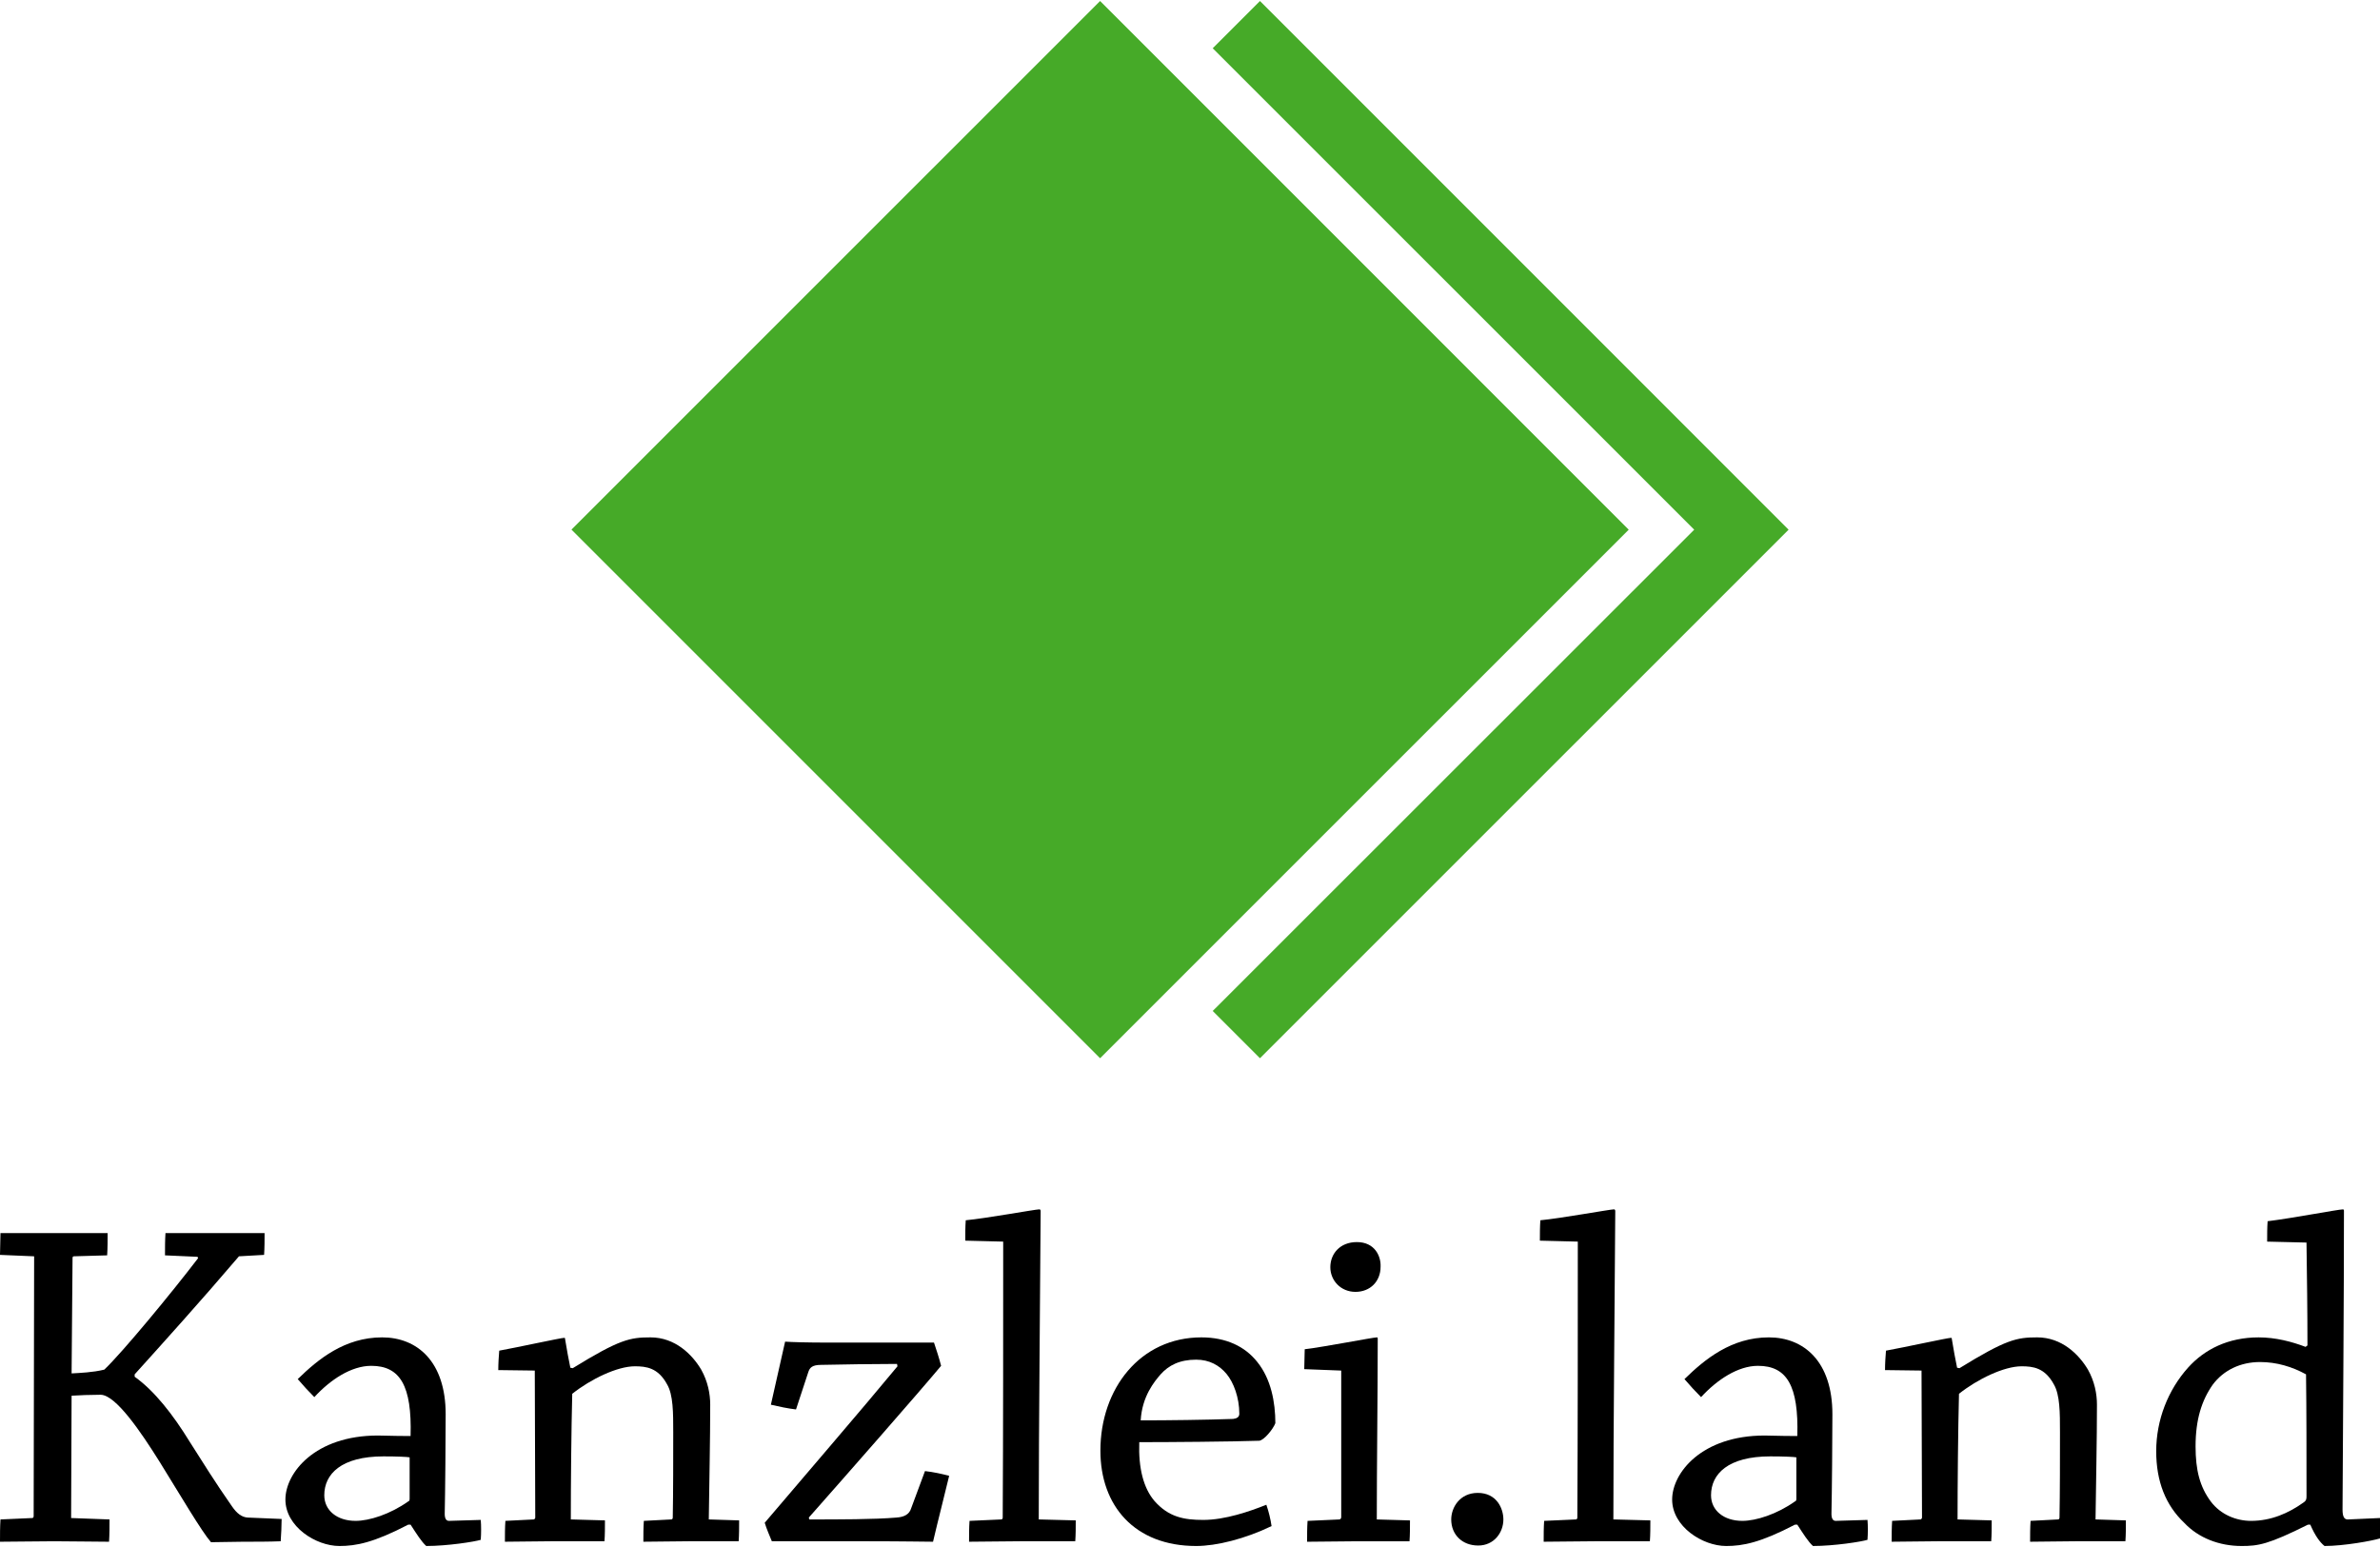
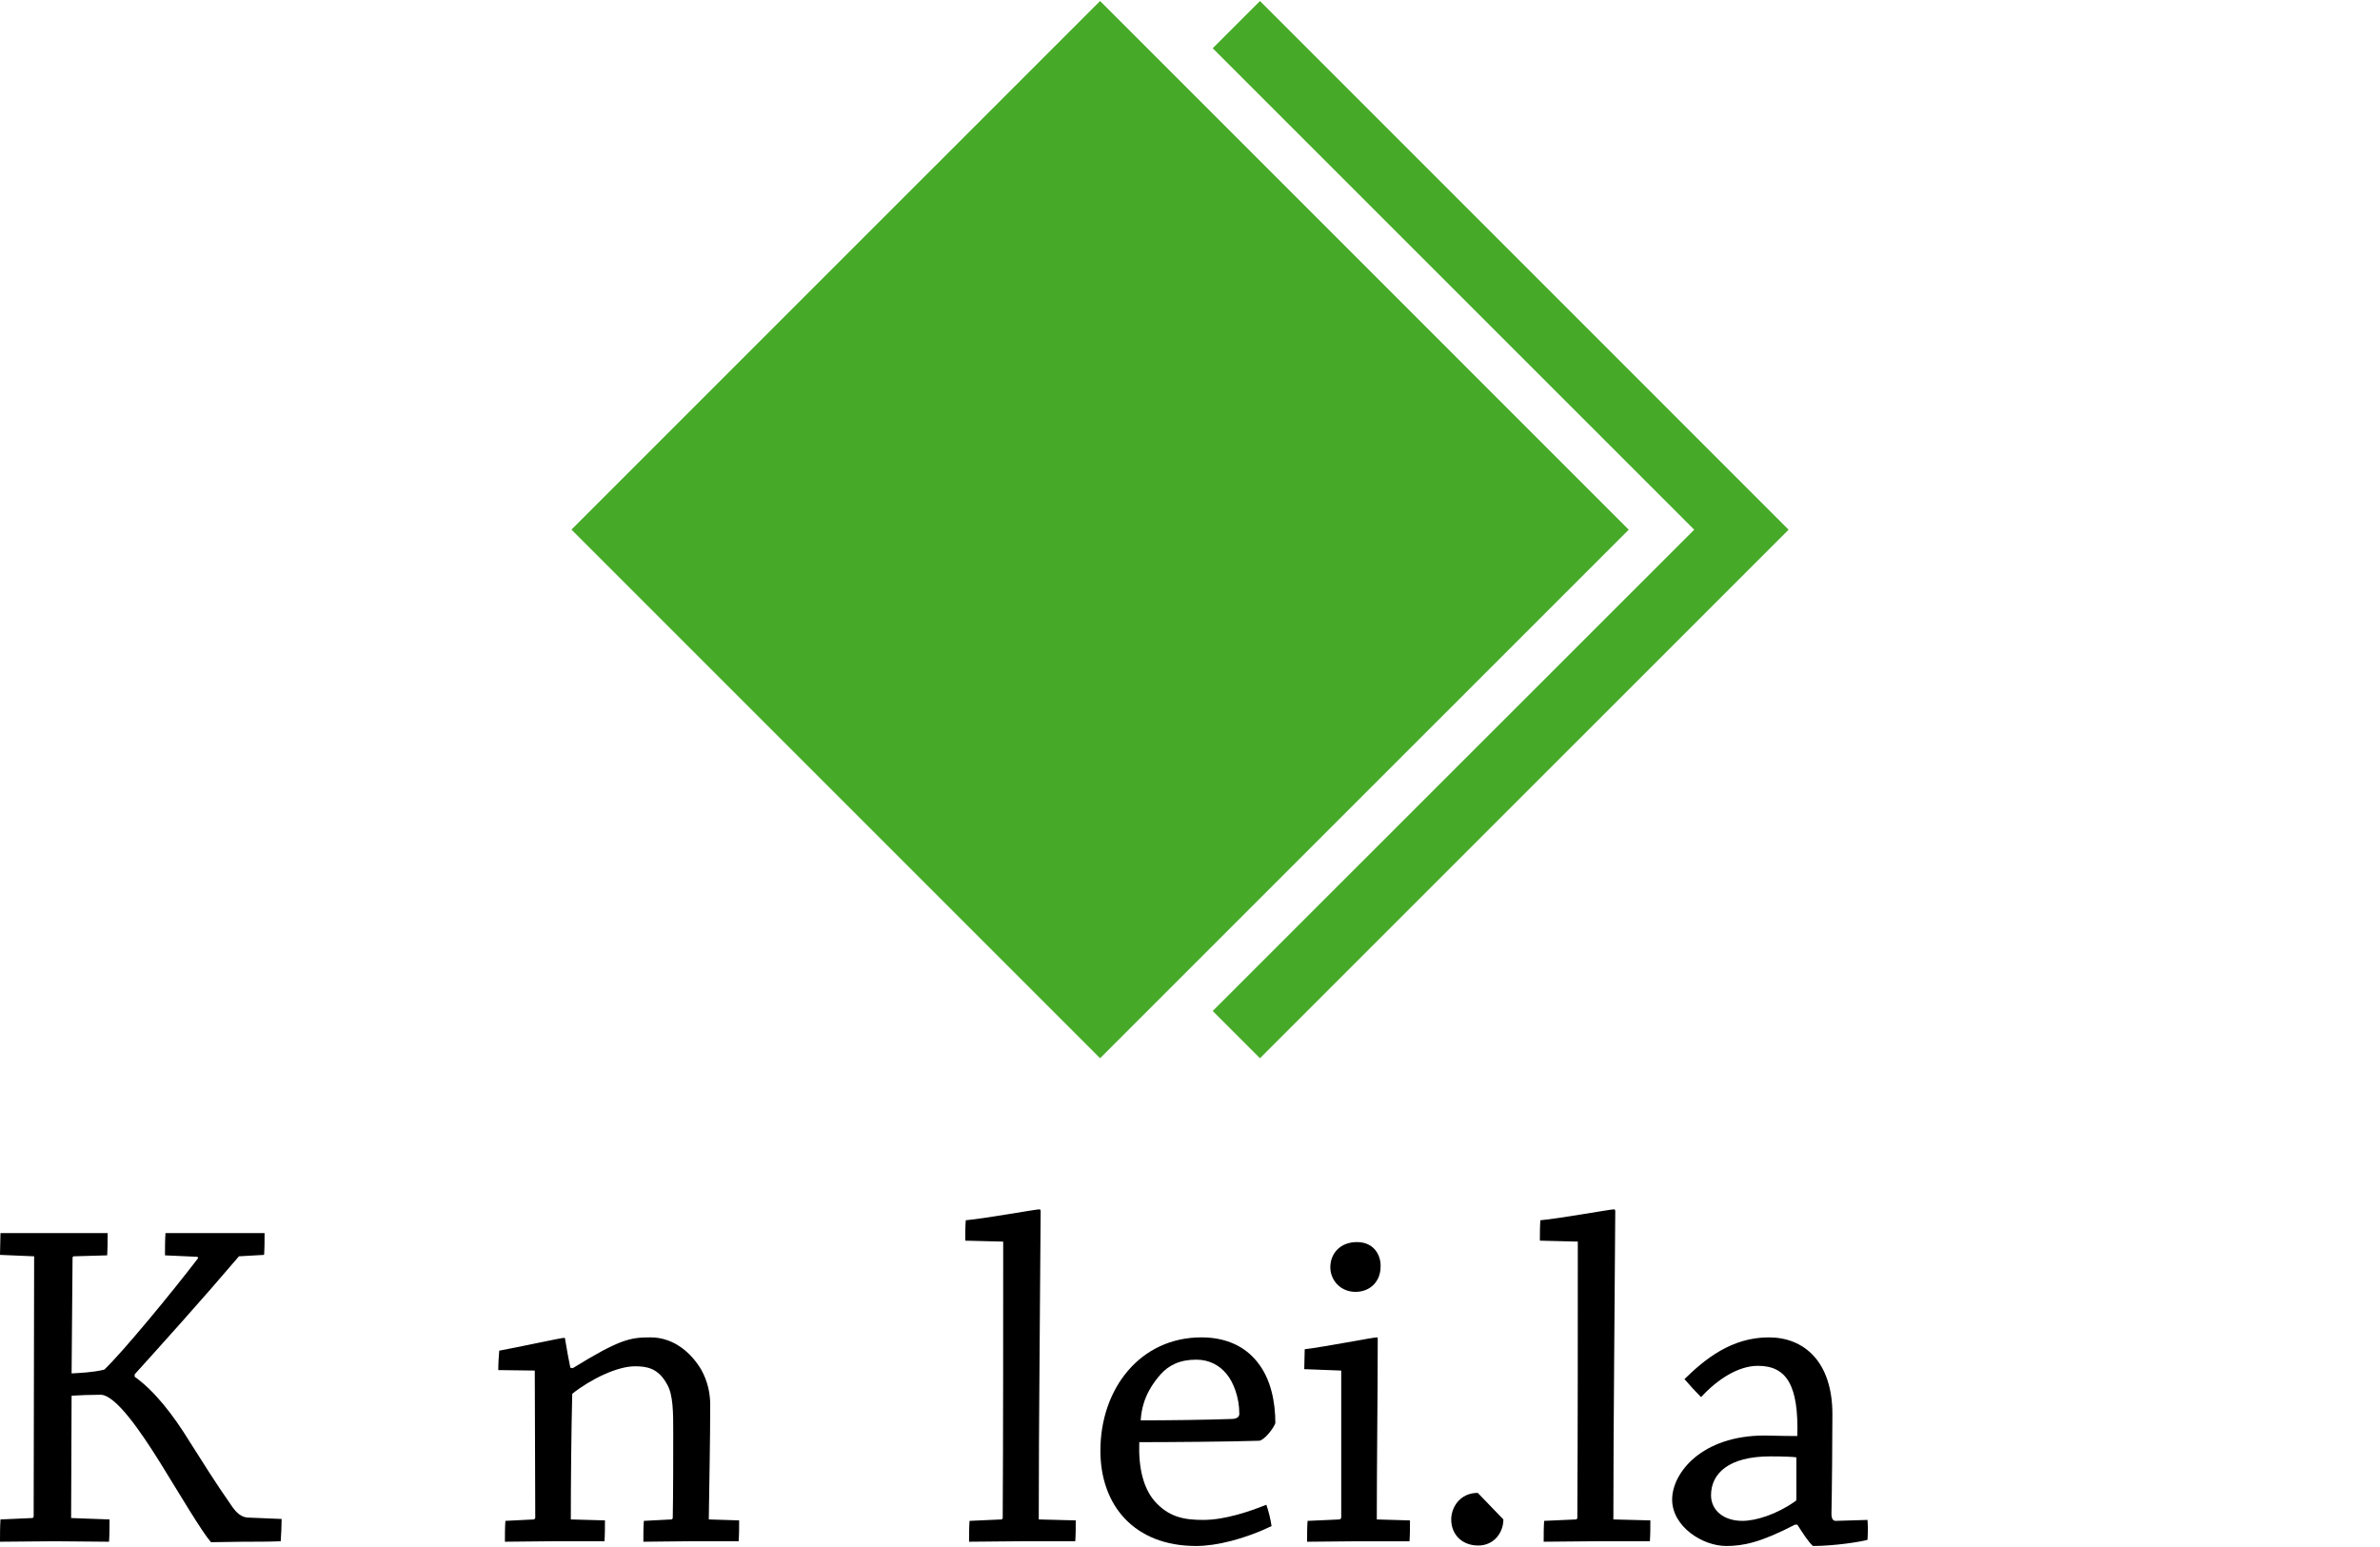
<svg xmlns="http://www.w3.org/2000/svg" version="1.1" x="0px" y="0px" viewBox="0 0 400 260" enable-background="new 0 0 400 260" xml:space="preserve">
  <g id="Ebene_1">
    <g>
      <polygon fill="#46AA28" points="211.759,0.169 203.817,8.111 284.742,89.023 203.817,169.911 211.759,177.853 300.605,89.023       " />
      <polygon fill="#46AA28" points="184.889,0.169 273.735,89.023 184.889,177.853 96.044,89.01 184.889,0.169   " />
    </g>
    <g>
      <path d="M0,210.904c0-1.195,0.08-2.55,0.08-3.665c2.789,0,6.215,0,9.244,0c2.948,0,6.135,0,8.765,0c0,1.115,0,2.55-0.08,3.744    l-5.578,0.16c-0.239,0-0.239,0.16-0.239,0.478l-0.159,19.204c1.355-0.08,3.586-0.159,5.498-0.637    c3.028-2.869,11.316-12.909,15.698-18.647c0.159-0.16,0-0.318-0.16-0.318l-5.339-0.24c0-1.274,0-2.55,0.08-3.744    c3.108,0,6.534,0,10.28,0c2.231,0,4.542,0,6.375,0c0,1.115,0,2.47-0.08,3.665l-4.223,0.24    c-6.455,7.57-12.431,14.184-17.531,19.842v0.398c3.347,2.391,6.455,6.375,9.244,10.917c2.231,3.506,4.303,6.852,7.092,10.838    c0.877,1.274,1.674,1.832,2.63,1.912l5.737,0.238c0,1.196-0.079,2.55-0.159,3.746c-1.912,0.08-4.383,0.08-6.375,0.08    c-1.753,0-3.825,0.08-5.339,0.08c-1.594-1.833-5.1-7.81-8.606-13.467c-3.188-5.1-7.411-11.316-9.961-11.316    c-1.594,0-3.746,0.08-4.861,0.16l-0.08,20.559l6.455,0.238c0,1.116,0,2.55-0.08,3.746c-2.55,0-6.136-0.08-9.244-0.08    c-3.028,0-6.375,0.08-9.084,0.08c0-1.196,0-2.55,0.08-3.746l5.339-0.238c0.159,0,0.239-0.16,0.239-0.319l0.08-43.667L0,210.904z" />
-       <path d="M68.607,256.245c-5.817,3.029-8.766,3.586-11.555,3.586c-3.984,0-9.084-3.266-9.084-7.808    c0-4.462,4.941-10.758,15.539-10.758c2.789,0.08,4.702,0.08,5.498,0.08c0.24-8.447-1.753-11.794-6.614-11.794    c-3.346,0-6.853,2.31-9.562,5.258c-0.877-0.876-1.913-1.992-2.789-3.028c3.426-3.346,7.889-7.012,14.184-7.012    c5.897,0,10.678,4.064,10.678,12.909c0,3.746-0.079,13.388-0.159,16.734c0,0.796,0.239,1.196,0.717,1.196l5.339-0.16    c0.08,0.956,0.08,2.232,0,3.346c-1.036,0.319-5.578,1.036-9.164,1.036c-0.797-0.716-1.594-1.992-2.63-3.586H68.607z     M59.762,255.608c2.311,0,5.817-1.116,8.845-3.268c0.239-0.08,0.239-0.238,0.239-0.638c0-1.514,0-4.622,0-6.772    c-0.398-0.08-2.072-0.16-4.383-0.16c-7.092,0-9.961,2.948-9.961,6.534C54.502,253.855,56.654,255.608,59.762,255.608z" />
      <path d="M83.744,230.267c0-1.115,0.08-2.31,0.16-3.266c3.108-0.558,10.359-2.152,10.917-2.152c0.159,0,0.159,0.08,0.159,0.24    c0.24,1.514,0.638,3.665,0.877,4.78l0.398,0.08c7.889-4.86,9.642-5.18,13.069-5.18c4.144,0,7.013,2.869,8.527,5.419    c1.115,1.992,1.514,4.064,1.514,5.896c0,5.738-0.16,13.308-0.239,19.284l5.1,0.16c0,1.116,0,2.39-0.08,3.506    c-2.47,0-5.578,0-8.367,0c-2.47,0-5.419,0.08-7.65,0.08c0-1.116,0-2.39,0.08-3.506l4.621-0.24c0.16,0,0.24-0.16,0.24-0.318    c0.079-4.304,0.079-9.961,0.079-14.344c0-3.268,0-6.296-1.036-8.048c-1.514-2.79-3.506-3.028-5.419-3.028    c-2.948,0-7.41,2.151-10.518,4.622c-0.16,6.056-0.239,15.3-0.239,21.116l5.737,0.16c0,1.116,0,2.39-0.08,3.506    c-2.629,0-5.976,0-9.004,0c-2.55,0-5.339,0.08-7.73,0.08c0-1.116,0-2.39,0.08-3.506l4.781-0.24c0.08,0,0.239-0.16,0.239-0.318    l-0.08-24.703L83.744,230.267z" />
-       <path d="M159.523,248.038c-0.877,3.665-1.833,7.33-2.71,11.076c-1.036,0-5.02-0.08-10.757-0.08h-9.324c-1.355,0-5.737,0-7.012,0    c-0.399-0.956-0.877-2.072-1.196-3.108c6.216-7.332,16.256-18.965,22.312-26.296l-0.08-0.399c-2.948,0-9.881,0.08-12.75,0.16    c-1.514,0-1.912,0.478-2.151,1.196l-2.072,6.294c-1.355-0.159-2.869-0.478-4.224-0.796c0.797-3.506,1.594-7.092,2.391-10.598    c1.115,0.08,3.665,0.159,7.411,0.159c5.817,0,11.873,0,17.611,0c0.398,1.196,0.876,2.63,1.195,3.905    c-3.506,4.224-16.655,19.204-22.232,25.5l0.08,0.318c4.781,0,11.076,0,14.662-0.318c1.196-0.08,2.152-0.478,2.471-1.594    l2.311-6.216C156.894,247.401,158.328,247.719,159.523,248.038z" />
      <path d="M162.947,255.608l5.339-0.24c0.16,0,0.239-0.16,0.239-0.318c0.08-14.025,0.08-32.433,0.08-46.377l-6.375-0.16    c0-1.116,0-2.31,0.08-3.426c3.426-0.319,11.714-1.833,12.351-1.833c0.159,0,0.239,0.08,0.239,0.319    c-0.08,14.422-0.319,35.938-0.319,51.795l6.216,0.16c0,1.116,0,2.39-0.08,3.506c-2.629,0-5.897,0-9.243,0    c-2.869,0-5.977,0.08-8.607,0.08C162.867,257.999,162.867,256.724,162.947,255.608z" />
      <path d="M201.913,224.769c4.144,0,7.331,1.514,9.403,4.144c2.311,2.868,3.028,6.774,3.028,10.28    c-0.398,1.036-1.912,2.868-2.709,2.948c-4.702,0.16-15.22,0.24-20.161,0.24c-0.16,4.382,0.717,7.729,2.55,9.88    c2.39,2.71,4.94,3.188,8.208,3.188c3.665,0,7.809-1.434,10.598-2.55c0.399,1.116,0.717,2.47,0.877,3.586    c-4.463,2.152-9.244,3.346-12.67,3.346c-10.359,0-16.096-6.772-16.096-16.016C184.94,233.375,191.633,224.769,201.913,224.769z     M195.06,230.985c-1.036,1.196-3.108,3.666-3.347,7.73c4.542,0,10.997-0.08,15.539-0.24c0.638-0.08,1.036-0.318,1.036-0.876    c0-2.71-0.956-5.26-2.152-6.694c-1.195-1.434-2.868-2.39-5.1-2.39C198.247,228.515,196.414,229.471,195.06,230.985z" />
      <path d="M219.202,230.109c0-1.036,0.079-2.312,0.079-3.347c3.347-0.398,11.475-1.992,12.113-1.992c0.159,0,0.159,0.08,0.159,0.24    c0,8.844-0.159,21.834-0.159,30.36l5.578,0.16c0,1.196,0,2.39-0.08,3.506c-2.55,0-5.897,0-8.845,0c-2.71,0-5.658,0.08-8.367,0.08    c0-1.196,0-2.39,0.079-3.506l5.339-0.24c0.16,0,0.319-0.16,0.319-0.398v-24.623L219.202,230.109z M232.031,212.896    c0,2.471-1.753,4.224-4.223,4.224c-2.471,0-4.224-1.912-4.224-4.144c0-2.23,1.594-4.223,4.463-4.223    C231.075,208.753,232.111,211.143,232.031,212.896z" />
-       <path d="M252.668,255.369c0,2.232-1.593,4.383-4.223,4.383c-2.71,0-4.542-1.833-4.542-4.383c0-1.992,1.434-4.462,4.462-4.462    C251.553,250.907,252.668,253.536,252.668,255.369z" />
+       <path d="M252.668,255.369c0,2.232-1.593,4.383-4.223,4.383c-2.71,0-4.542-1.833-4.542-4.383c0-1.992,1.434-4.462,4.462-4.462    z" />
      <path d="M259.52,255.608l5.338-0.24c0.16,0,0.24-0.16,0.24-0.318c0.08-14.025,0.08-32.433,0.08-46.377l-6.375-0.16    c0-1.116,0-2.31,0.08-3.426c3.426-0.319,11.714-1.833,12.352-1.833c0.16,0,0.238,0.08,0.238,0.319    c-0.079,14.422-0.318,35.938-0.318,51.795l6.216,0.16c0,1.116,0,2.39-0.08,3.506c-2.63,0-5.896,0-9.244,0    c-2.868,0-5.976,0.08-8.606,0.08C259.44,257.999,259.44,256.724,259.52,255.608z" />
      <path d="M301.672,256.245c-5.818,3.029-8.766,3.586-11.555,3.586c-3.984,0-9.084-3.266-9.084-7.808    c0-4.462,4.941-10.758,15.539-10.758c2.788,0.08,4.702,0.08,5.498,0.08c0.24-8.447-1.754-11.794-6.614-11.794    c-3.346,0-6.854,2.31-9.562,5.258c-0.877-0.876-1.913-1.992-2.79-3.028c3.426-3.346,7.889-7.012,14.184-7.012    c5.897,0,10.678,4.064,10.678,12.909c0,3.746-0.079,13.388-0.159,16.734c0,0.796,0.238,1.196,0.716,1.196l5.34-0.16    c0.08,0.956,0.08,2.232,0,3.346c-1.036,0.319-5.578,1.036-9.164,1.036c-0.798-0.716-1.594-1.992-2.63-3.586H301.672z     M292.827,255.608c2.312,0,5.818-1.116,8.846-3.268c0.238-0.08,0.238-0.238,0.238-0.638c0-1.514,0-4.622,0-6.772    c-0.398-0.08-2.072-0.16-4.382-0.16c-7.092,0-9.961,2.948-9.961,6.534C287.567,253.855,289.719,255.608,292.827,255.608z" />
-       <path d="M316.81,230.267c0-1.115,0.08-2.31,0.16-3.266c3.108-0.558,10.358-2.152,10.916-2.152c0.16,0,0.16,0.08,0.16,0.24    c0.24,1.514,0.638,3.665,0.876,4.78l0.398,0.08c7.889-4.86,9.643-5.18,13.069-5.18c4.144,0,7.012,2.869,8.526,5.419    c1.116,1.992,1.514,4.064,1.514,5.896c0,5.738-0.159,13.308-0.238,19.284l5.1,0.16c0,1.116,0,2.39-0.08,3.506    c-2.47,0-5.578,0-8.368,0c-2.47,0-5.418,0.08-7.65,0.08c0-1.116,0-2.39,0.08-3.506l4.622-0.24c0.16,0,0.24-0.16,0.24-0.318    c0.08-4.304,0.08-9.961,0.08-14.344c0-3.268,0-6.296-1.036-8.048c-1.514-2.79-3.507-3.028-5.419-3.028    c-2.948,0-7.41,2.151-10.518,4.622c-0.16,6.056-0.24,15.3-0.24,21.116l5.738,0.16c0,1.116,0,2.39-0.08,3.506    c-2.63,0-5.976,0-9.004,0c-2.55,0-5.34,0.08-7.73,0.08c0-1.116,0-2.39,0.08-3.506l4.78-0.24c0.08,0,0.24-0.16,0.24-0.318    l-0.08-24.703L316.81,230.267z" />
-       <path d="M387.888,256.245c-6.694,3.347-8.368,3.586-11.156,3.586c-3.746,0-7.252-1.354-9.642-3.904    c-3.108-2.948-4.702-6.932-4.702-12.032c0-5.26,1.992-10.28,5.338-14.025c2.79-3.108,6.774-5.1,11.874-5.1    c2.868,0,5.578,0.718,7.889,1.594l0.318-0.238c0-6.057-0.08-11.475-0.16-17.293l-6.614-0.159c0-1.196,0-2.391,0.08-3.427    c3.984-0.478,11.874-1.992,12.67-1.992c0.08,0,0.16,0.08,0.16,0.24c0,14.184-0.16,34.823-0.24,50.202    c0,1.116,0.24,1.674,0.877,1.674L400,255.13c0,1.036,0,2.31,0,3.426c-1.276,0.398-6.056,1.274-9.324,1.274    c-0.796-0.637-1.594-1.752-2.39-3.586H387.888z M387.569,230.985c-2.31-1.276-4.94-2.072-7.729-2.072    c-3.268,0-6.136,1.354-7.969,3.826c-1.832,2.629-2.868,5.816-2.868,10.358c0,3.984,0.716,6.774,2.55,9.244    c1.673,2.232,4.302,3.268,6.772,3.268c3.347,0,6.296-1.276,8.846-3.108c0.478-0.319,0.478-0.638,0.478-1.116    C387.648,244.293,387.648,237.041,387.569,230.985z" />
    </g>
  </g>
  <g id="Slices">
    <g>
	</g>
    <g>
	</g>
    <g>
	</g>
    <g>
	</g>
    <g>
	</g>
    <g>
	</g>
  </g>
</svg>